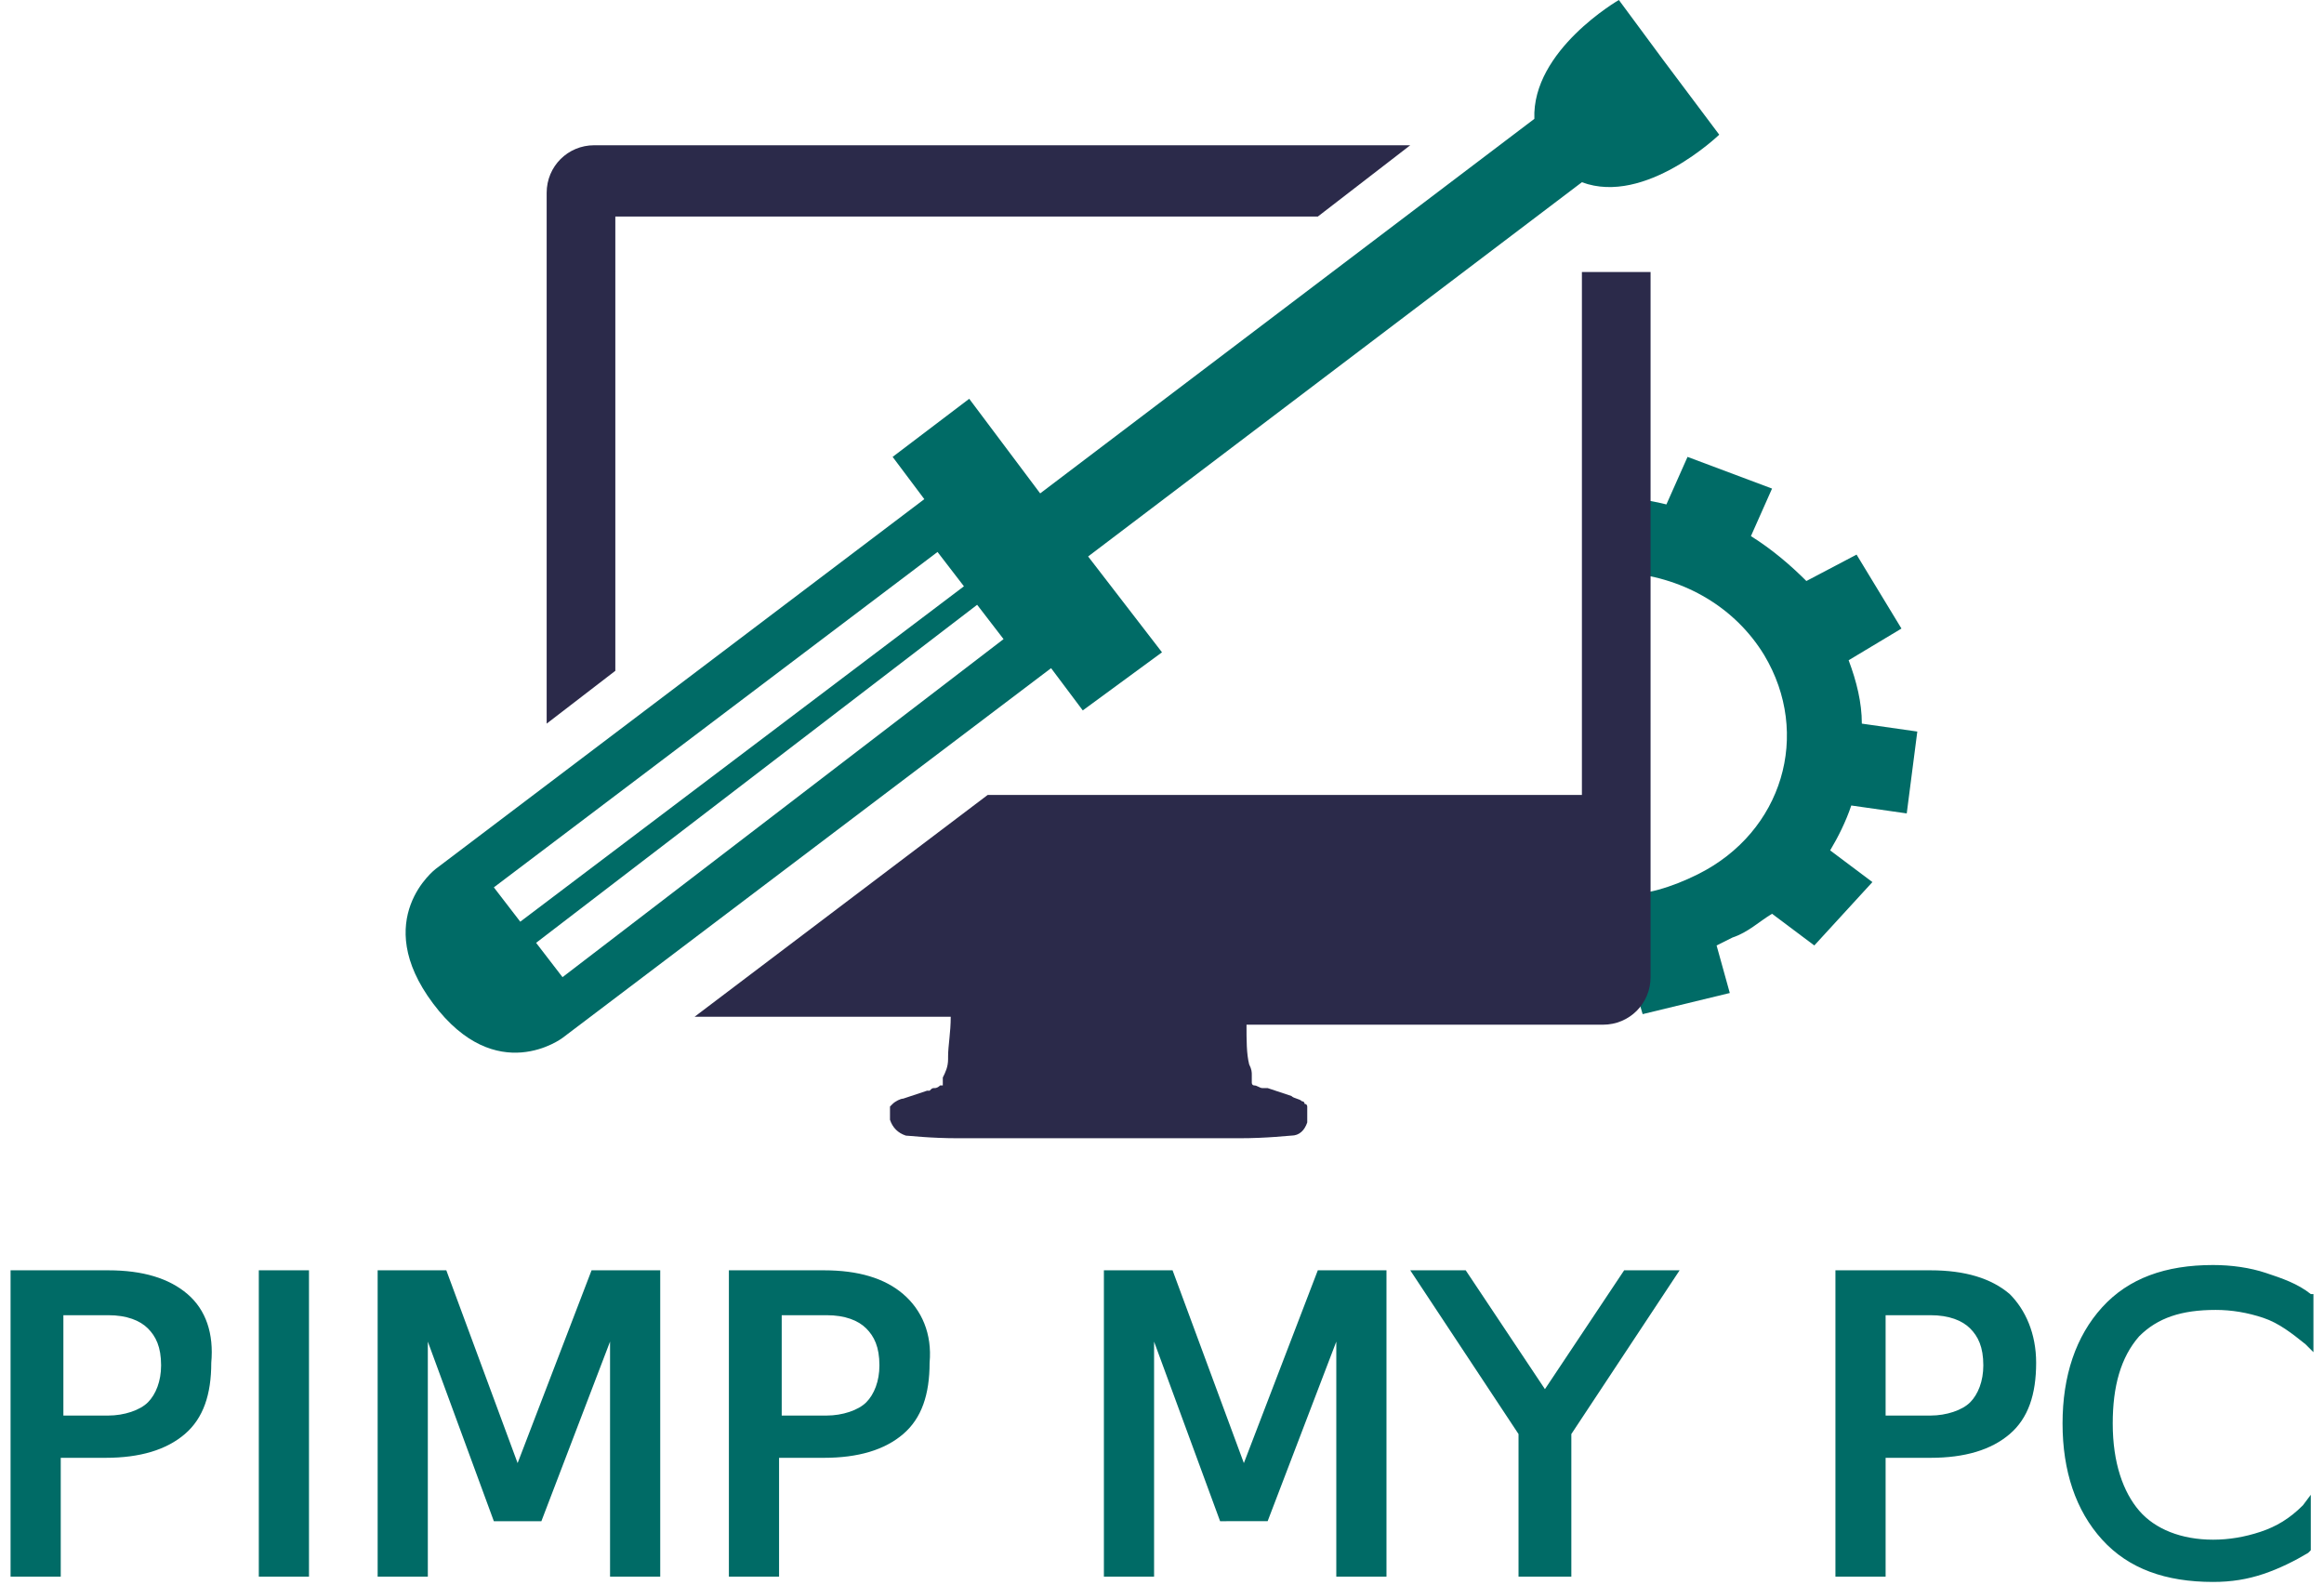
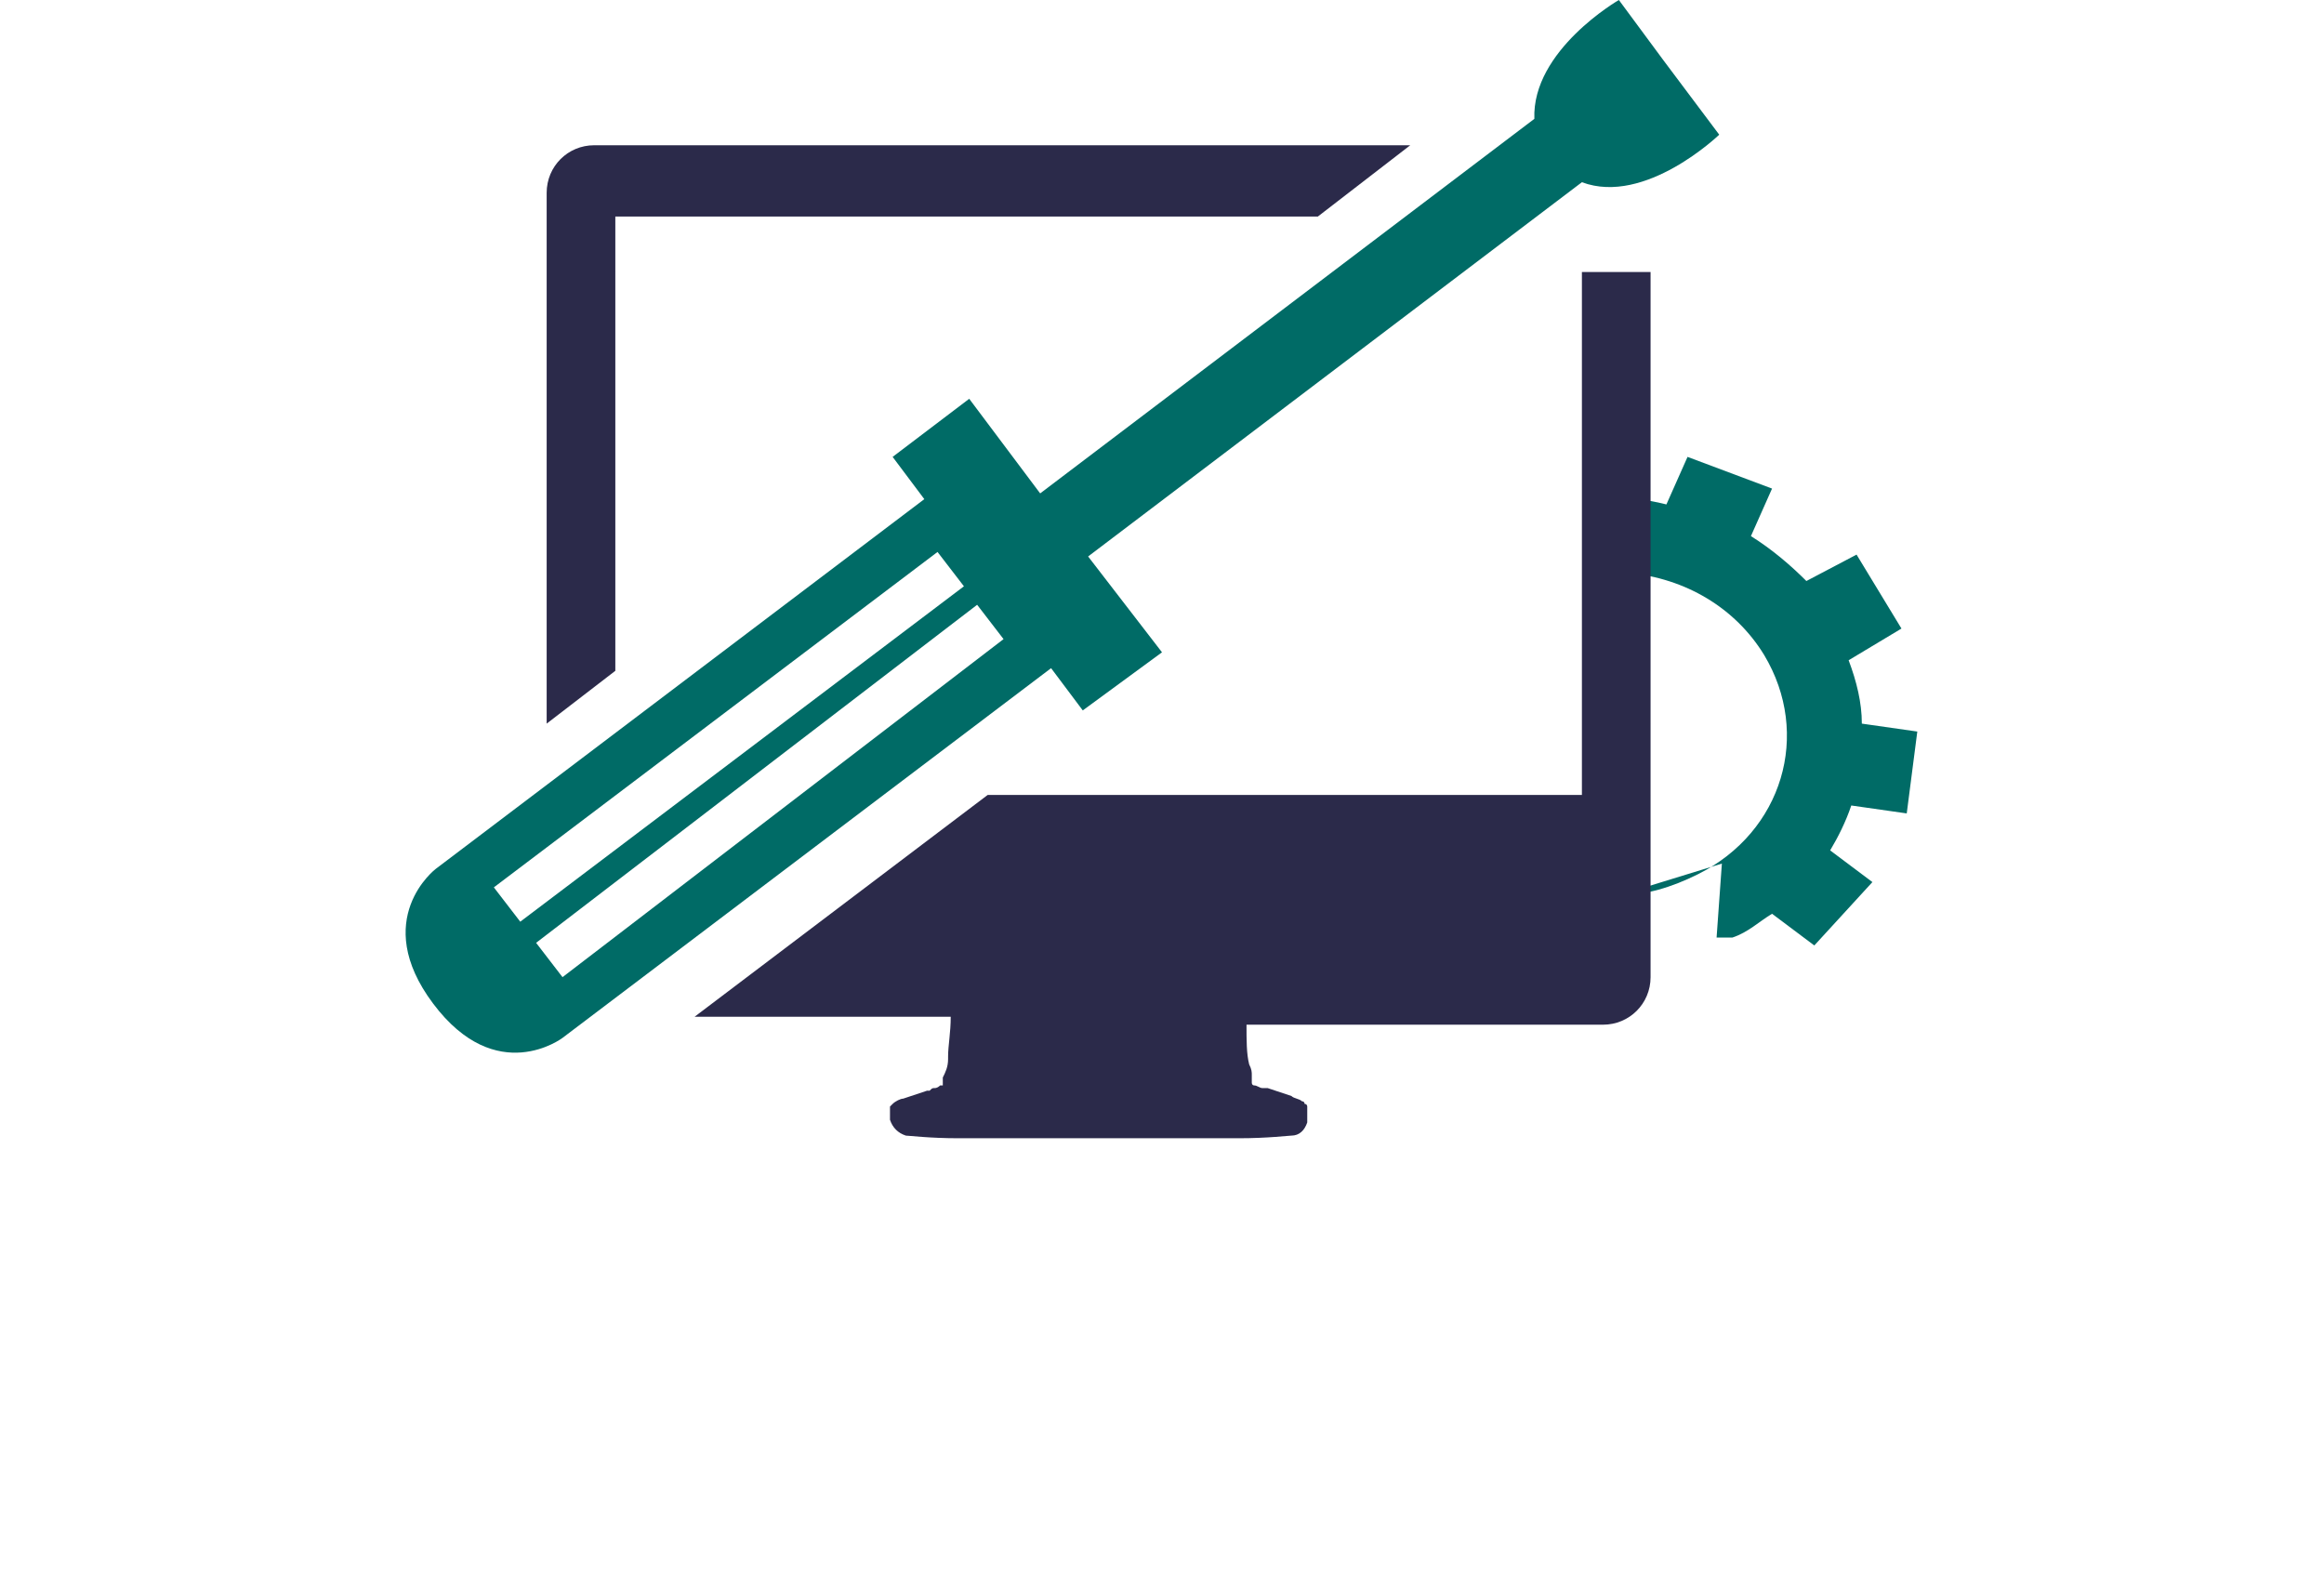
<svg xmlns="http://www.w3.org/2000/svg" xml:space="preserve" x="0" y="0" style="enable-background:new 0 0 88 60" version="1.1" viewBox="0 0 88 60">
-   <path d="M61.3 33.9c1 0 2-.3 3-.8 3.2-1.6 4.3-5.3 2.5-8.3-1.1-1.8-3-2.9-5.1-3.1l.1-2.8c.4 0 .9.1 1.3.2l.8-1.8 3.2 1.2-.8 1.8c.8.5 1.5 1.1 2.1 1.7l1.9-1 1.7 2.8-2 1.2c.3.8.5 1.6.5 2.4l2.1.3-.4 3.1-2.1-.3c-.2.6-.5 1.2-.8 1.7l1.6 1.2-2.2 2.4-1.6-1.2c-.5.3-.9.7-1.5.9l-.6.3.5 1.8-3.3.8-.5-1.7h-.6l.2-2.8zm0 0" style="fill-rule:evenodd;clip-rule:evenodd;fill:#006b66" />
+   <path d="M61.3 33.9c1 0 2-.3 3-.8 3.2-1.6 4.3-5.3 2.5-8.3-1.1-1.8-3-2.9-5.1-3.1l.1-2.8c.4 0 .9.1 1.3.2l.8-1.8 3.2 1.2-.8 1.8c.8.5 1.5 1.1 2.1 1.7l1.9-1 1.7 2.8-2 1.2c.3.8.5 1.6.5 2.4l2.1.3-.4 3.1-2.1-.3c-.2.6-.5 1.2-.8 1.7l1.6 1.2-2.2 2.4-1.6-1.2c-.5.3-.9.7-1.5.9h-.6l.2-2.8zm0 0" style="fill-rule:evenodd;clip-rule:evenodd;fill:#006b66" />
  <path d="M53.4 5.5H22.5c-1 0-1.8.8-1.8 1.8v20.1l2.6-2V8.2h26.6l3.5-2.7zm-27.1 33H36c0 .6-.1 1.1-.1 1.5v.1c0 .3-.1.5-.2.7V41.1h-.1s-.1.1-.2.1-.1 0-.2.1h-.1l-.9.3c-.1 0-.3.1-.4.2l-.1.1v.5c.1.3.3.5.6.6.1 0 .9.1 2 .1h10.6c1.1 0 1.9-.1 2-.1.3 0 .5-.2.6-.5v-.6s0-.1-.1-.1c0 0 0-.1-.1-.1-.1-.1-.3-.1-.4-.2l-.9-.3h-.2c-.1 0-.2-.1-.3-.1-.1 0-.1-.1-.1-.1V40.7c0-.1 0-.2-.1-.4-.1-.4-.1-.9-.1-1.5h13.5c1 0 1.8-.8 1.8-1.8V10.3h-2.6v19.8H37.4l-11.1 8.4zm22.2 5.3s-.1 0 0 0zm0 0" style="fill-rule:evenodd;clip-rule:evenodd;fill:#2b2a4a" />
  <path d="m40.3 19.9 3.7 4.8-3 2.2-1.2-1.6-18.5 14s-2.5 1.9-4.9-1.3c-2.4-3.2.1-5.1.1-5.1l18.5-14-1.2-1.6 2.9-2.2 3.6 4.8zM18.7 33.6l1 1.3 16.8-12.7-1-1.3-16.8 12.7zm1.6 2.1 1 1.3L38 24.2l-1-1.3-16.7 12.8zm0 0" style="fill-rule:evenodd;clip-rule:evenodd;fill:#006b66" />
  <path d="M65.1 5.1 63 2.3 61.3 0S58 1.9 58.1 4.5l-19 14.4.7.9 1.1 1.5 19-14.4c2.4.9 5.2-1.8 5.2-1.8zm0 0" style="fill-rule:evenodd;clip-rule:evenodd;fill:#006b66" />
-   <path d="M7.1 49c-.7-.6-1.7-.9-3-.9H.4v11.6h1.9v-4.5H4c1.3 0 2.3-.3 3-.9.7-.6 1-1.5 1-2.7.1-1.1-.2-2-.9-2.6zm-1 2.7c0 .6-.2 1.1-.5 1.4-.3.3-.9.5-1.5.5H2.4v-3.8h1.7c.7 0 1.2.2 1.5.5.3.3.5.7.5 1.4zM9.8 48.1h1.9v11.6H9.8zM19.6 55.4l-2.7-7.3h-2.6v11.6h1.9v-8.9l2.5 6.8h1.8l2.6-6.8v8.9H25V48.1h-2.6zM34.2 49c-.7-.6-1.7-.9-3-.9h-3.6v11.6h1.9v-4.5h1.7c1.3 0 2.3-.3 3-.9.7-.6 1-1.5 1-2.7.1-1.1-.3-2-1-2.6zm-.9 2.7c0 .6-.2 1.1-.5 1.4-.3.3-.9.5-1.5.5h-1.7v-3.8h1.7c.7 0 1.2.2 1.5.5.3.3.5.7.5 1.4zM83.9 49.6c.6 0 1.2.1 1.8.3.6.2 1.1.6 1.6 1l.3.3V49h-.1c-.5-.4-1.1-.6-1.7-.8-.6-.2-1.3-.3-2-.3-1.8 0-3.2.5-4.2 1.6s-1.5 2.6-1.5 4.4c0 1.8.5 3.3 1.5 4.4 1 1.1 2.4 1.6 4.2 1.6.7 0 1.3-.1 1.9-.3.6-.2 1.2-.5 1.7-.8l.1-.1v-2.1l-.3.4c-.5.5-1 .8-1.6 1-.6.2-1.2.3-1.8.3-1.2 0-2.2-.4-2.8-1.1-.6-.7-1-1.8-1-3.3 0-1.4.3-2.5 1-3.3.7-.7 1.6-1 2.9-1zM76.1 49c-.7-.6-1.7-.9-3-.9h-3.6v11.6h1.9v-4.5h1.7c1.3 0 2.3-.3 3-.9.7-.6 1-1.5 1-2.7 0-1.1-.4-2-1-2.6zm-1 2.7c0 .6-.2 1.1-.5 1.4-.3.3-.9.5-1.5.5h-1.7v-3.8h1.7c.7 0 1.2.2 1.5.5.3.3.5.7.5 1.4zM58.5 52.6l-3-4.5h-2.1l4.1 6.2v5.4h2v-5.4l4.1-6.2h-2.1zM47.1 55.4l-2.7-7.3h-2.6v11.6h1.9v-8.9l2.5 6.8H48l2.6-6.8v8.9h1.9V48.1h-2.6z" style="fill:#006b66" />
</svg>